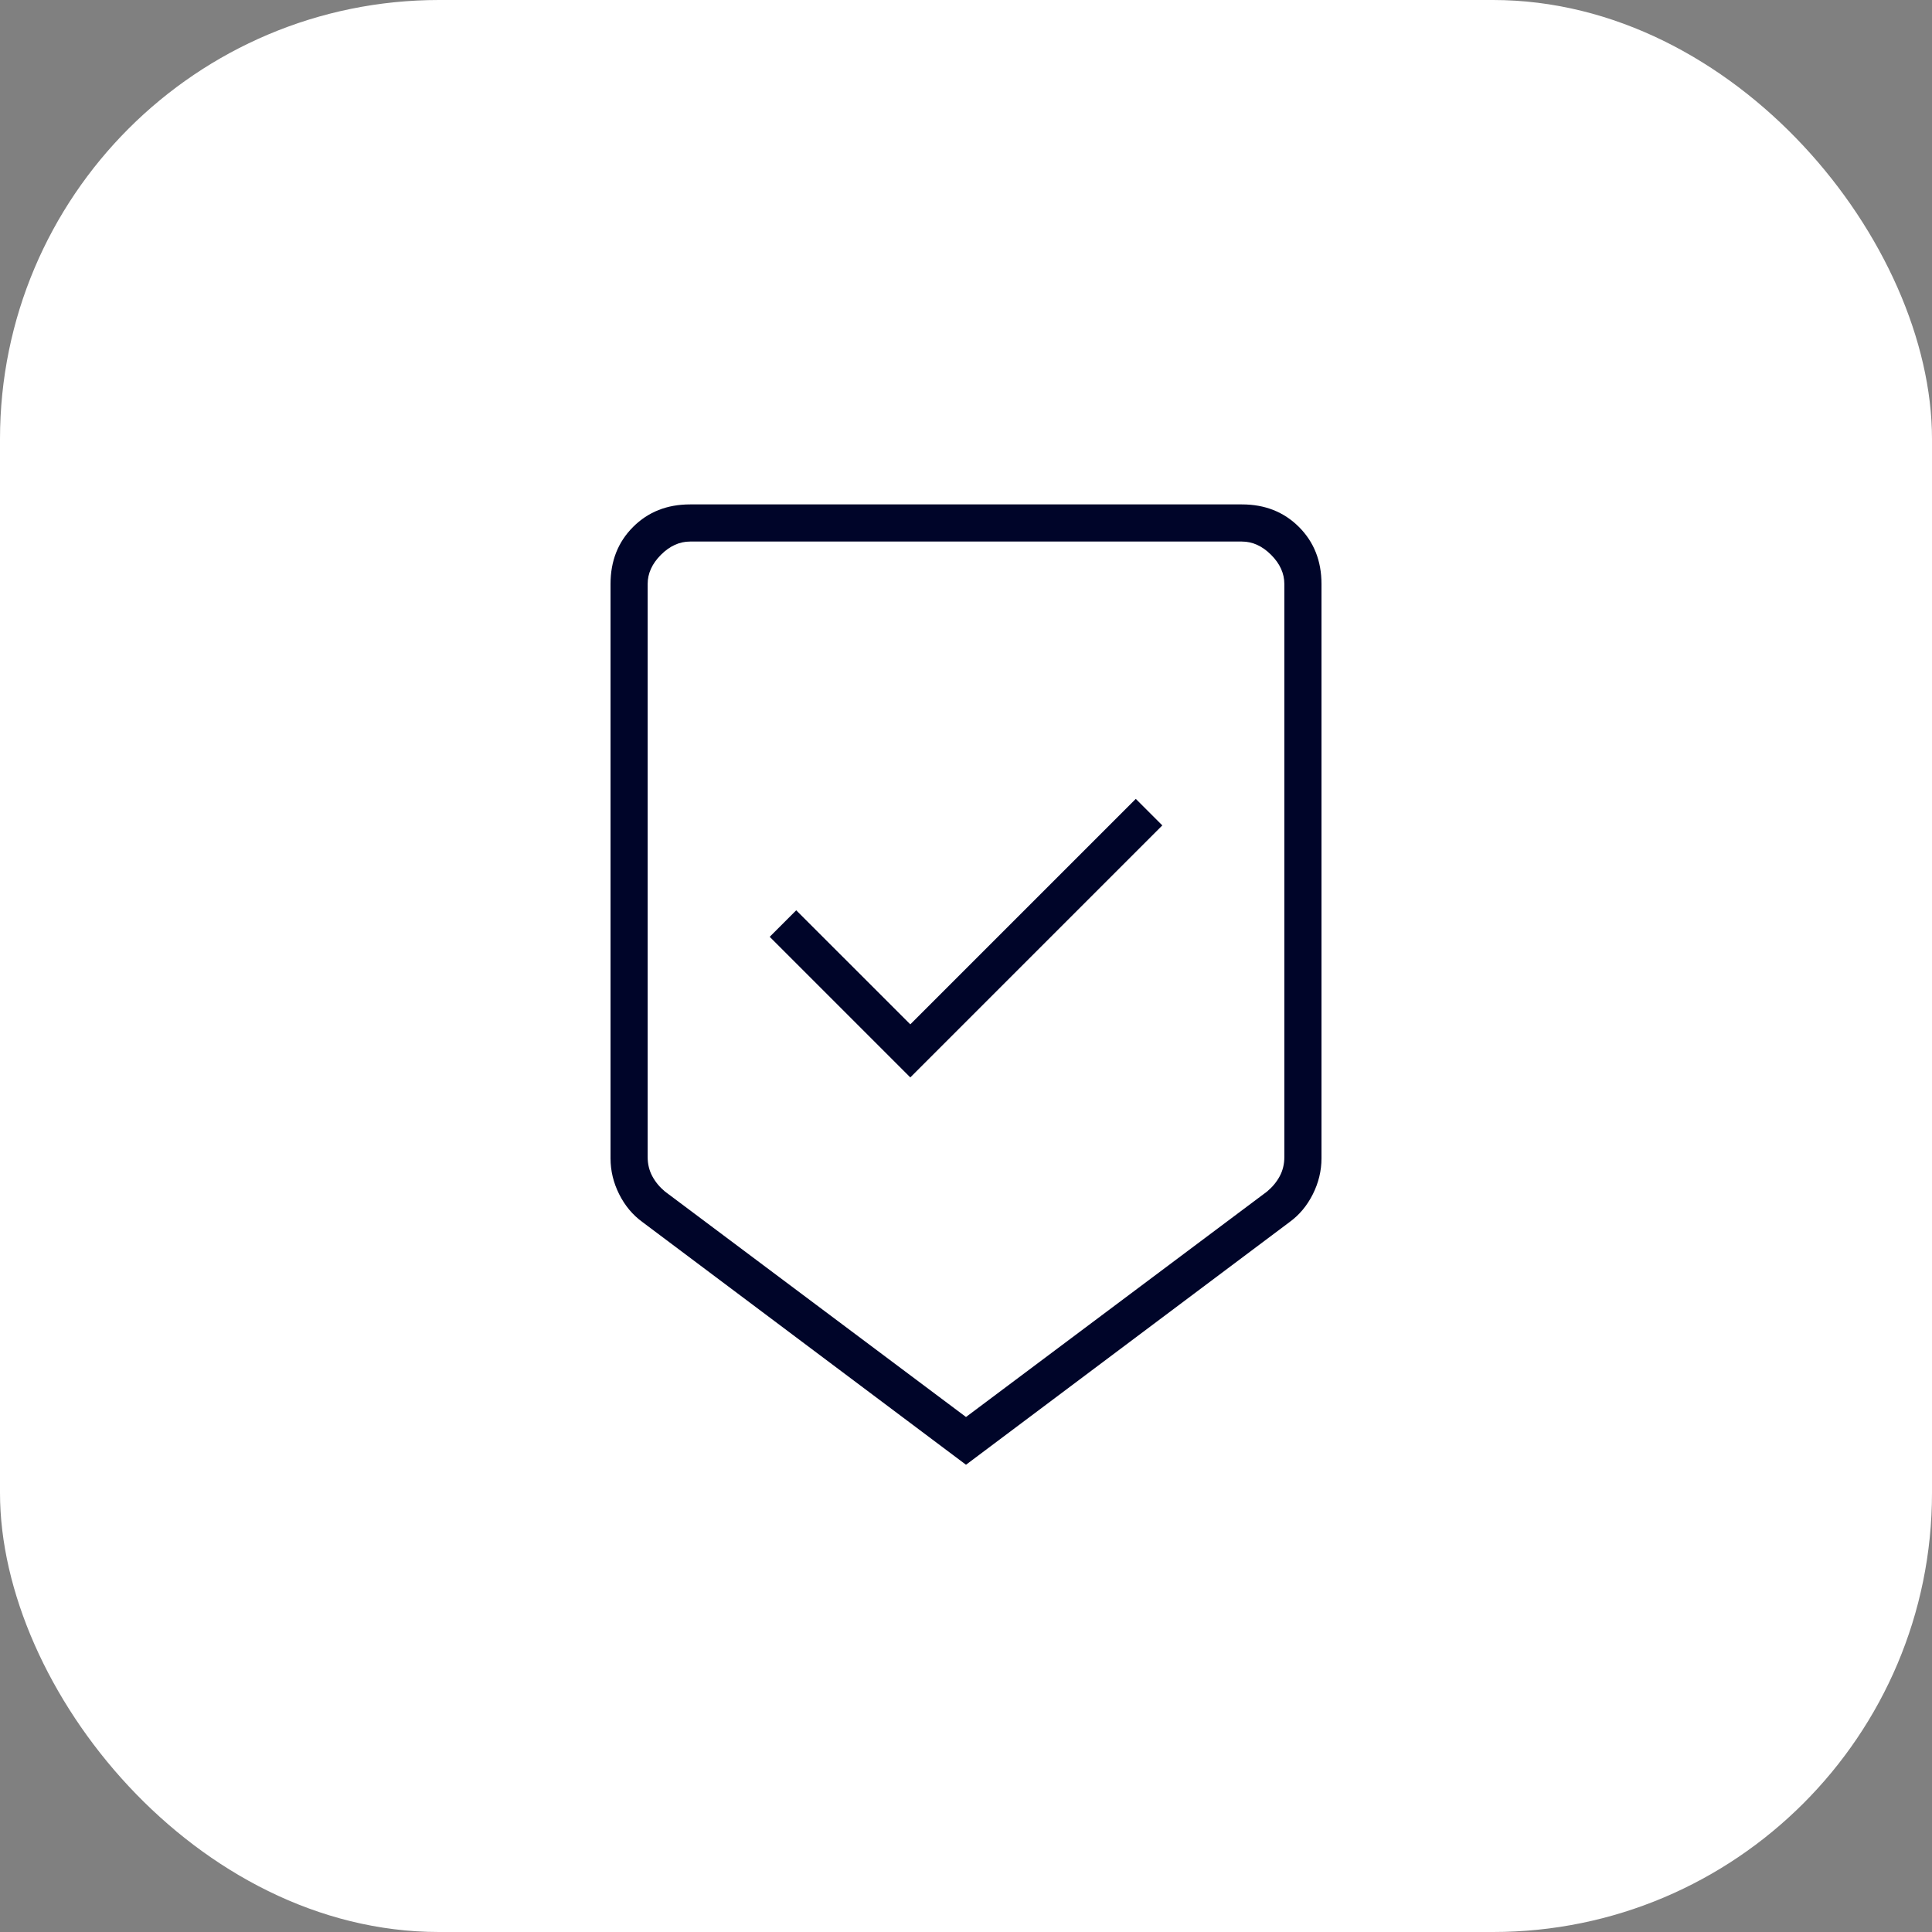
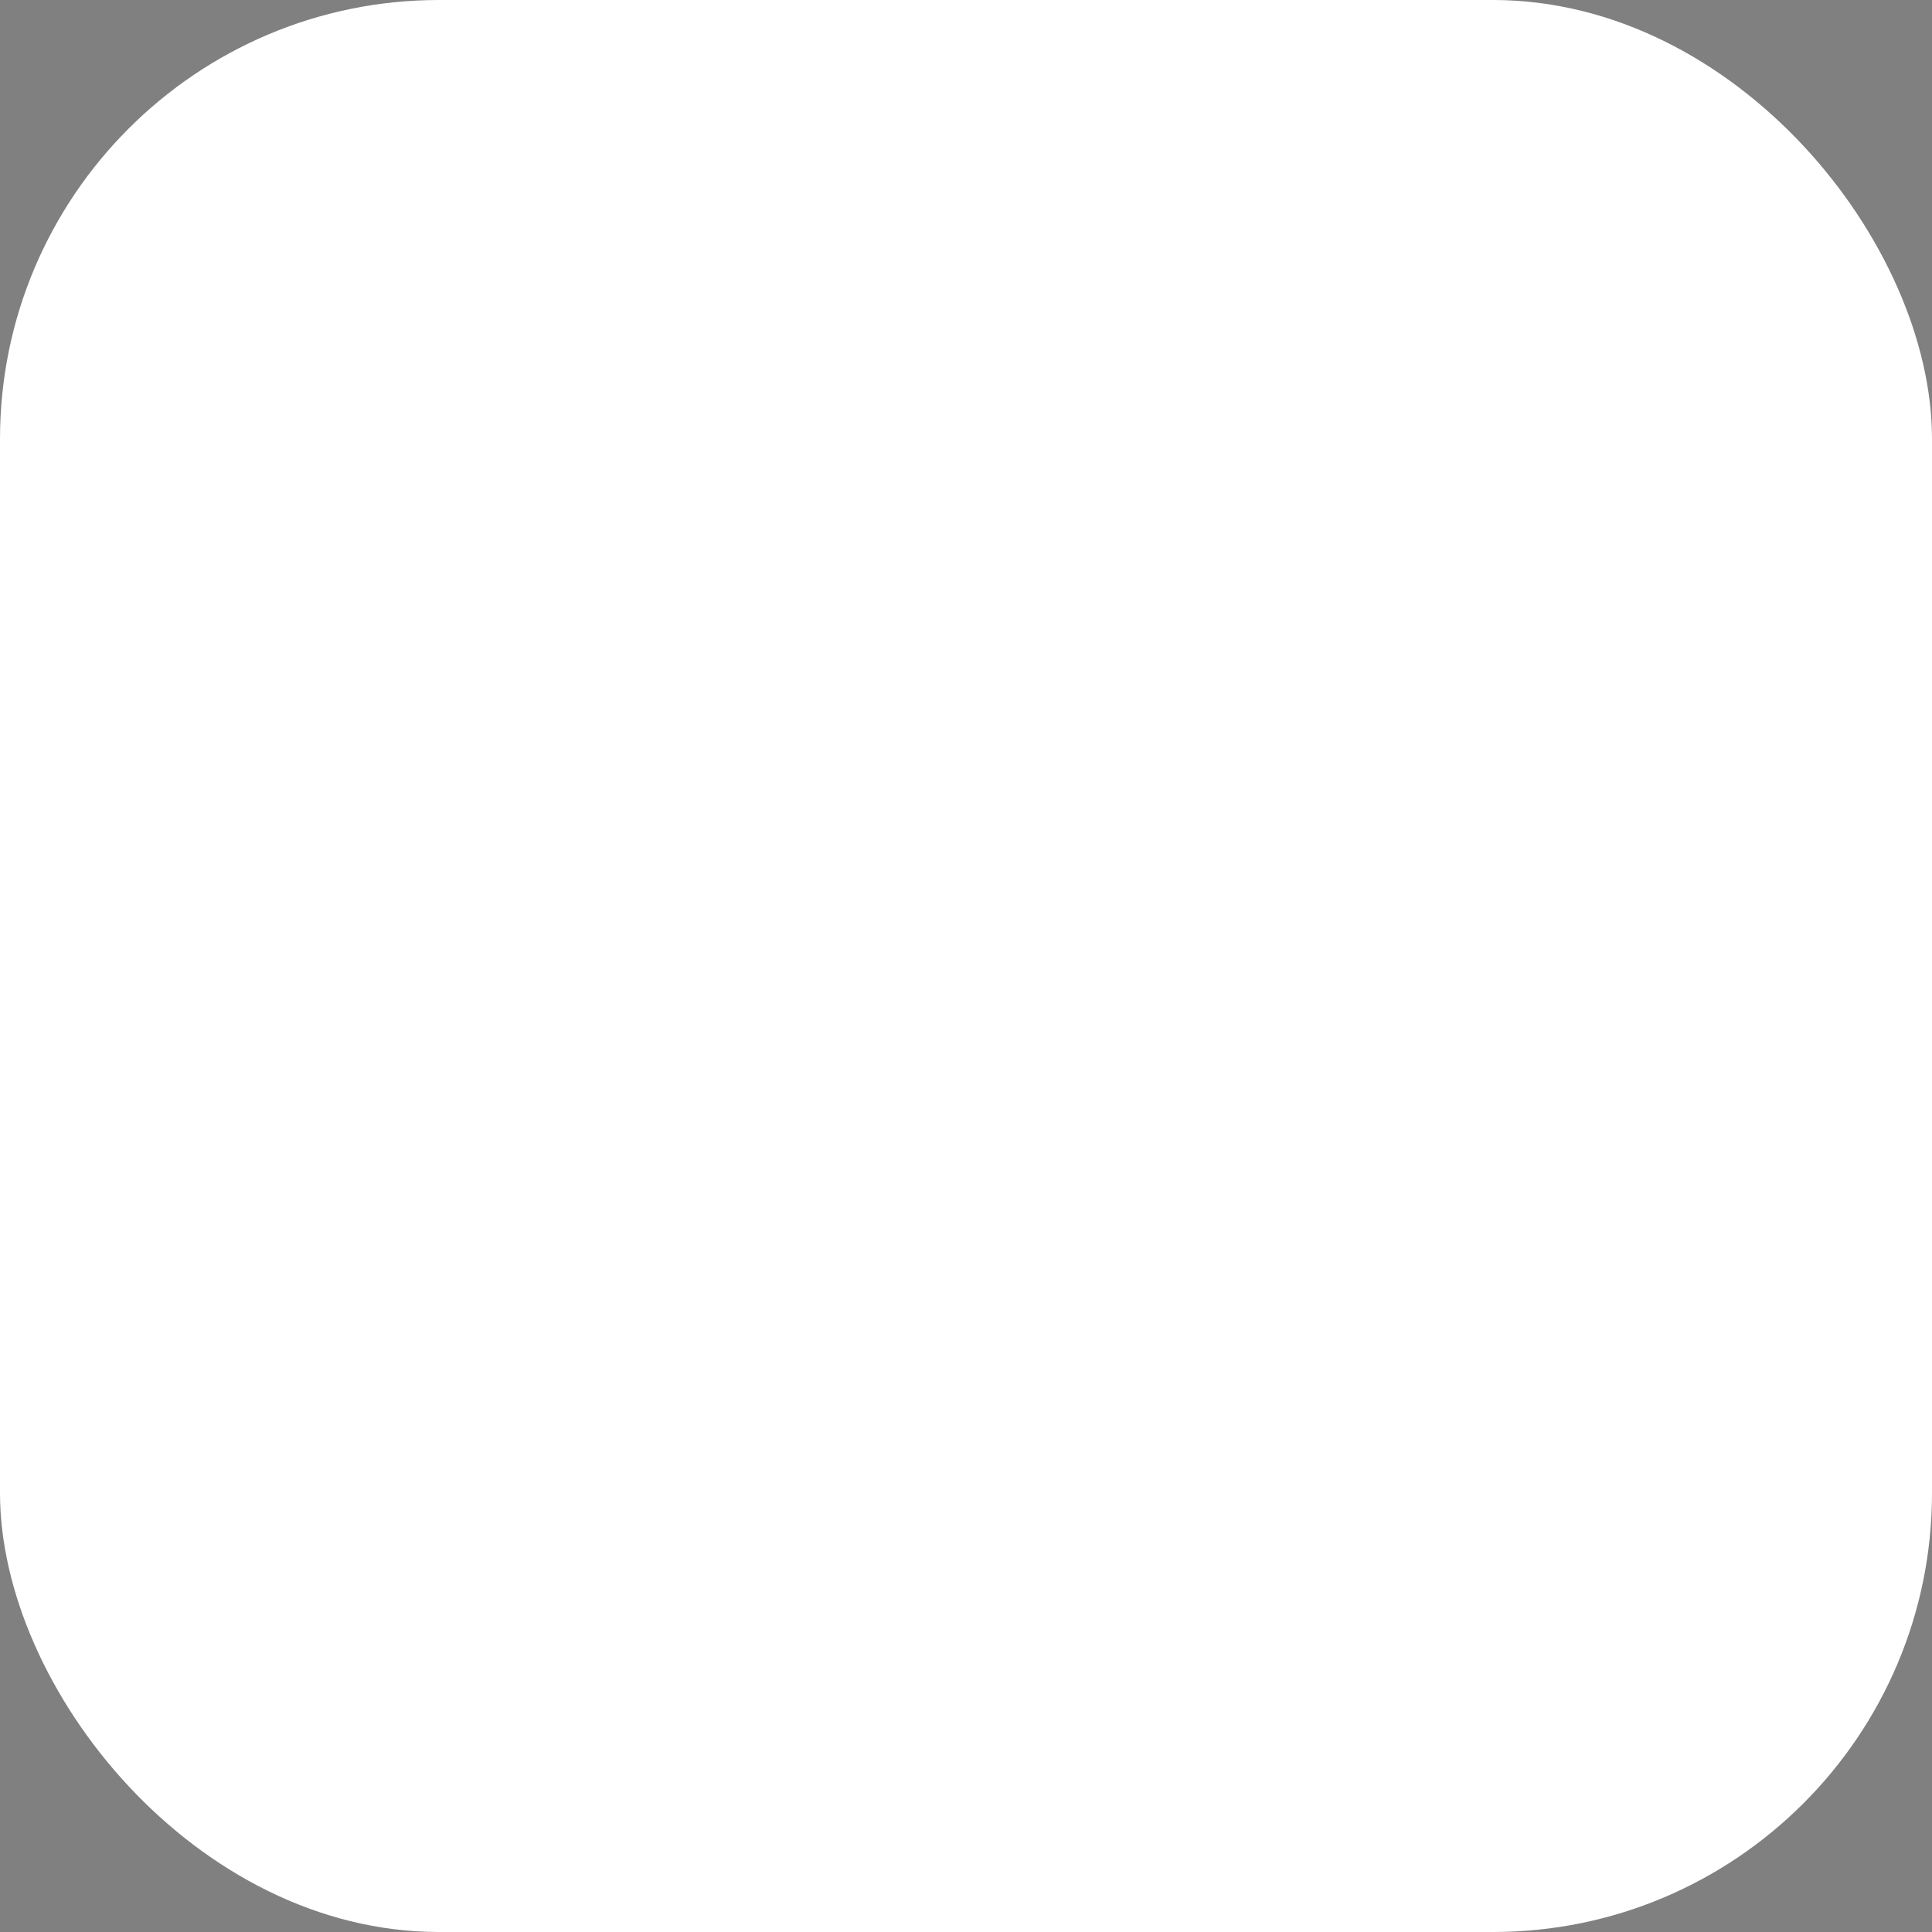
<svg xmlns="http://www.w3.org/2000/svg" width="88" height="88" viewBox="0 0 88 88" fill="none">
  <rect x="0" y="0" width="88" height="88" fill="#808080" stroke="none" />
  <rect width="88" height="88" rx="20" fill="white" />
  <mask id="mask0_2367_352" style="mask-type:alpha" maskUnits="userSpaceOnUse" x="15" y="15" width="58" height="58">
    <rect x="15" y="15" width="58" height="58" fill="#D9D9D9" />
  </mask>
  <g mask="url(#mask0_2367_352)">
-     <path d="M44 66.717L29.259 55.66C28.816 55.338 28.463 54.915 28.201 54.392C27.939 53.868 27.809 53.324 27.809 52.761V26.6C27.809 25.553 28.151 24.687 28.836 24.002C29.52 23.317 30.386 22.975 31.434 22.975H56.567C57.614 22.975 58.48 23.317 59.165 24.002C59.85 24.687 60.192 25.553 60.192 26.6V52.761C60.192 53.324 60.061 53.868 59.799 54.392C59.537 54.915 59.185 55.338 58.742 55.66L44 66.717ZM44 64.542L57.715 54.271C57.956 54.069 58.148 53.838 58.289 53.576C58.43 53.314 58.5 53.022 58.5 52.7V26.6C58.5 26.117 58.299 25.674 57.896 25.271C57.493 24.868 57.05 24.667 56.567 24.667H31.434C30.95 24.667 30.507 24.868 30.104 25.271C29.702 25.674 29.5 26.117 29.5 26.6V52.7C29.5 53.022 29.571 53.314 29.712 53.576C29.853 53.838 30.044 54.069 30.286 54.271L44 64.542ZM41.463 49.075L52.942 37.596L51.734 36.388L41.463 46.658L36.267 41.463L35.059 42.671L41.463 49.075Z" fill="#000529" />
-   </g>
+     </g>
</svg>